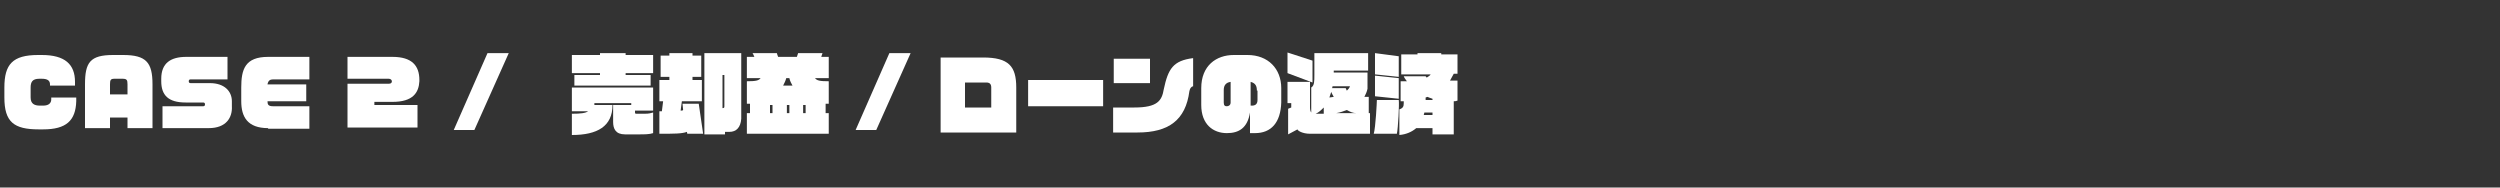
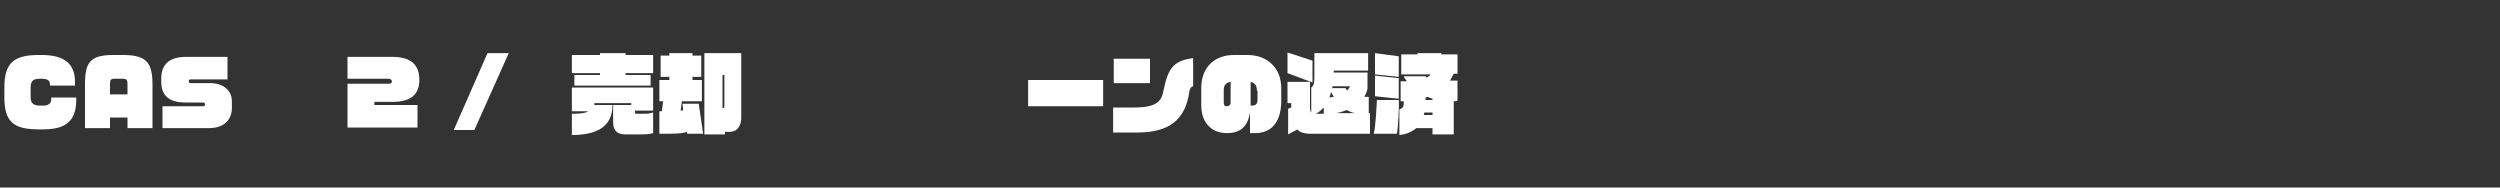
<svg xmlns="http://www.w3.org/2000/svg" version="1.1" id="レイヤー_1" x="0px" y="0px" viewBox="0 0 400 30" style="enable-background:new 0 0 400 30;" xml:space="preserve">
  <rect x="0" y="0" width="400" height="30" fill="#333333" stroke="none" />
  <style type="text/css">
	.st0{fill:#FFFFFF;}
</style>
  <g>
    <path class="st0" d="M6.9,20.7H6.2c-4,0-5.5-1.2-5.5-5.1V14c0-3.7,1.3-5.2,5.4-5.2h0.6c3.7,0,5.3,1.5,5.3,4.3v0.6h-4v-0.2   c0-0.6-0.4-0.9-1.3-0.9H6.3c-1.1,0-1.4,0.5-1.4,1.4v1.6c0,1,0.6,1.3,1.5,1.3h0.5c1,0,1.3-0.5,1.3-1v-0.3h4v0.6   C12.1,19.3,10.6,20.7,6.9,20.7z" />
    <path class="st0" d="M20.4,20.5v-1.7h-2.8v1.7h-4v-7c0-3.5,0.8-4.7,4.5-4.7h1.6c3.7,0,4.7,1.2,4.7,4.7v7H20.4z M20.4,13.5   c0-0.7-0.1-0.9-0.8-0.9h-1.3c-0.6,0-0.7,0.2-0.7,0.9v1.6h2.8V13.5z" />
    <path class="st0" d="M33.4,20.5h-7.4v-3.5h6.5c0.2,0,0.3-0.1,0.3-0.3v0c0-0.2-0.1-0.3-0.3-0.3h-2.8c-2.8,0-3.9-1.2-3.9-3.4v-0.4   c0-2.5,1.5-3.5,4-3.5h6.6v3.6h-5.9c-0.2,0-0.3,0.1-0.3,0.3V13c0,0.2,0.1,0.3,0.3,0.3h3.1c2.3,0,3.5,1.3,3.5,2.9V17   C37.2,18.8,36.2,20.5,33.4,20.5z" />
-     <path class="st0" d="M42.9,20.5c-3.3,0-4.3-1.8-4.3-4.3V14c0-2.9,0.6-4.9,4.3-4.9h6.6v3.6h-5.8c-0.5,0-0.8,0.2-0.9,0.8H49v2.7h-6.2   c0,0.5,0.1,0.8,0.9,0.8h5.8v3.6H42.9z" />
    <path class="st0" d="M62.8,16.3h-2.9v0.5h6.9v3.6H55.6v-7h6.6c0.4,0,0.5-0.2,0.5-0.4V13c0-0.2-0.2-0.4-0.5-0.4h-6.6V9.1h7.2   c3.1,0,4.3,1.4,4.3,3.7V13C67,14.8,66.1,16.3,62.8,16.3z" />
-     <path class="st0" d="M75.9,20.8h-3.3L78,8.5h3.4L75.9,20.8z" />
+     <path class="st0" d="M75.9,20.8h-3.3L78,8.5h3.4L75.9,20.8" />
    <path class="st0" d="M100.1,11.7v0.3h4v1.7H91.9v-1.7H96v-0.3h-4.5V8.8H96V8.5h4.1v0.3h4.4v2.9H100.1z M102.2,21.5H100   c-1.5,0-1.9-0.9-1.9-2v-2.7h2.9v-0.3h-5.9v0.3H98c0,3.4-2.4,4.8-6.5,4.8v-3.4c1.4,0,2.2-0.1,2.6-0.4h-2.6v-3.8h13v3.7h-2.9v0.2   c0,0.2,0,0.3,0.2,0.3h1.3c0.8,0,1-0.1,1.4-0.2v3.3C103.9,21.5,103.1,21.5,102.2,21.5z" />
    <path class="st0" d="M110,21.5l-0.1-0.4c-0.8,0.3-2,0.3-4.4,0.3v-3.6c0.1,0,0.2,0,0.4,0l0.2-1.6h-0.6v-3.4h1.6v-0.5h-1.4V8.9h1.4   V8.5h3.7v0.4h1.4v3.4h-1.4v0.5h1.5v3.4h-3.2l-0.2,1.5c0.2,0,0.3,0,0.4-0.1l-0.1-1h2.6l0.7,4.8H110z M116.7,21.1h-0.7v0.4h-3.3v-13   h5.9V19C118.5,20.4,117.8,21.1,116.7,21.1z M115.9,12h-0.3v5.3c0.3,0,0.3-0.1,0.3-0.4V12z" />
-     <path class="st0" d="M132.1,16.6v1.5h0.5v3.3h-13.1v-3.3h0.5v-1.5c-0.2,0-0.3,0-0.5,0V13c1.4,0,1.9-0.1,2.2-0.5h-2.2V9.1h1.2   c-0.1-0.2-0.2-0.5-0.3-0.6h3.9c0,0.1,0.1,0.3,0.2,0.6h3l0.2-0.6h3.9l-0.2,0.6h1.2v3.4h-2.2c0.3,0.4,0.8,0.5,2.2,0.5v3.6   C132.4,16.6,132.3,16.6,132.1,16.6z M123.6,16.8h-0.4v1.3h0.4V16.8z M126.3,12.5h-0.5c-0.1,0.4-0.3,0.8-0.5,1.2h1.5   C126.6,13.3,126.4,13,126.3,12.5z M126.3,16.8h-0.4v1.3h0.4V16.8z M128.9,16.8h-0.4v1.3h0.4V16.8z" />
-     <path class="st0" d="M140.2,20.8h-3.3l5.4-12.3h3.4L140.2,20.8z" />
-     <path class="st0" d="M150.5,21.2V9.2h6.8c4.1,0,5.3,1.4,5.3,4.8v7.2H150.5z M158.6,14c0-0.6-0.3-0.8-0.8-0.8h-3.4v4h4.2V14z" />
    <path class="st0" d="M164.5,17v-4.2h12V17H164.5z" />
    <path class="st0" d="M190.3,14.6c-0.6,4.6-3.3,6.6-8.3,6.6h-3.9v-4h3.4c3.7,0,4.4-1.1,4.7-2.9c0.7-3.3,1.5-4.6,4.7-5v4.5   C190.5,13.9,190.4,14.2,190.3,14.6z M178.2,13.3V9.4h5.8v3.9H178.2z" />
    <path class="st0" d="M200.8,21.3H200V18c-0.4,2.5-1.8,3.3-3.7,3.3c-2.2,0-4.1-1.4-4.1-4.5v-2.7c0-3.6,2.4-5.3,5.2-5.3h2.2   c3.3,0,5.4,2.2,5.4,5.3v2.3C204.9,19.6,203.4,21.3,200.8,21.3z M196.9,13.1c-0.7,0.1-1.1,0.5-1.1,1.3v2c0,0.5,0.2,0.6,0.5,0.6   c0.3,0,0.6-0.2,0.6-0.6V13.1z M201.1,14.5c0-0.7-0.2-1.2-1-1.4v3.3c0,0.2,0,0.4,0,0.5h0.2c0.5,0,0.9-0.2,0.9-0.9V14.5z" />
    <path class="st0" d="M206,11.7V8.4l4,1.3v3.5L206,11.7z M209.6,21.4c-1.2,0-2-0.5-2-0.7l-1.5,0.8v-4.1l0.5-0.2v-0.7H206v-3.4h3.6   v4.1c0,0.4,0.1,0.7,0.2,0.8v-4c0.5-0.3,0.5-1,0.5-2V8.5h8.6v2.8h-5.5v0.3h5.4v2.6c-0.1,0.5-0.3,0.9-0.5,1.3c0.2,0,0.4,0,0.7,0v2.6   h0.2v3.3H209.6z M211.8,17.2c-0.4,0.4-0.8,0.8-1.3,1h1.3V17.2z M213,14.7c-0.1,0.3-0.2,0.6-0.3,0.9c0.2,0,0.5-0.1,0.7-0.1   C213.3,15.3,213.1,15,213,14.7z M213.2,13.8c0,0.1,0,0.2-0.1,0.3h2.2c0.1,0.1,0.1,0.3,0.2,0.4c0.2-0.2,0.4-0.4,0.5-0.7H213.2z    M215.5,17.6c-0.5,0.2-1.1,0.4-1.7,0.5h3.2C216.5,18.1,216,17.9,215.5,17.6z" />
    <path class="st0" d="M223.5,21.4h-3.7c0.3-1,0.5-5.1,0.5-5.4h3.5C223.9,16.6,223.7,20.5,223.5,21.4z M220,11.9V8.5l3.8,0.5v3.3   L220,11.9z M220,15.4v-3.3l3.8,0.4v3.3L220,15.4z M232.6,16.2v5.3h-3.4v-1h-2.6c-0.7,0.6-1.6,1-2.7,1.1v-4.1c0.6-0.2,0.7-0.5,0.7-1   v-0.3c-0.2,0-0.3,0-0.5,0v-3.2c0.3,0,0.7,0,1,0c-0.2-0.3-0.4-0.5-0.5-0.8h3.5c0.1,0.1,0.1,0.2,0.2,0.2c0.3-0.2,0.5-0.3,0.6-0.5   h-4.7V8.7h2.6V8.5h3.8v0.2h2.6v3.1h-0.6c-0.2,0.4-0.4,0.7-0.6,1.1c0.4,0,0.8,0,1.2,0v3.2C232.9,16.2,232.8,16.2,232.6,16.2z    M229.2,18h-1.3c0,0.1-0.1,0.3-0.1,0.4h1.4V18z M229.2,15.8c-0.3-0.1-0.6-0.2-0.8-0.3c-0.1,0-0.2,0.1-0.3,0.1V16h1.1V15.8z" />
  </g>
</svg>